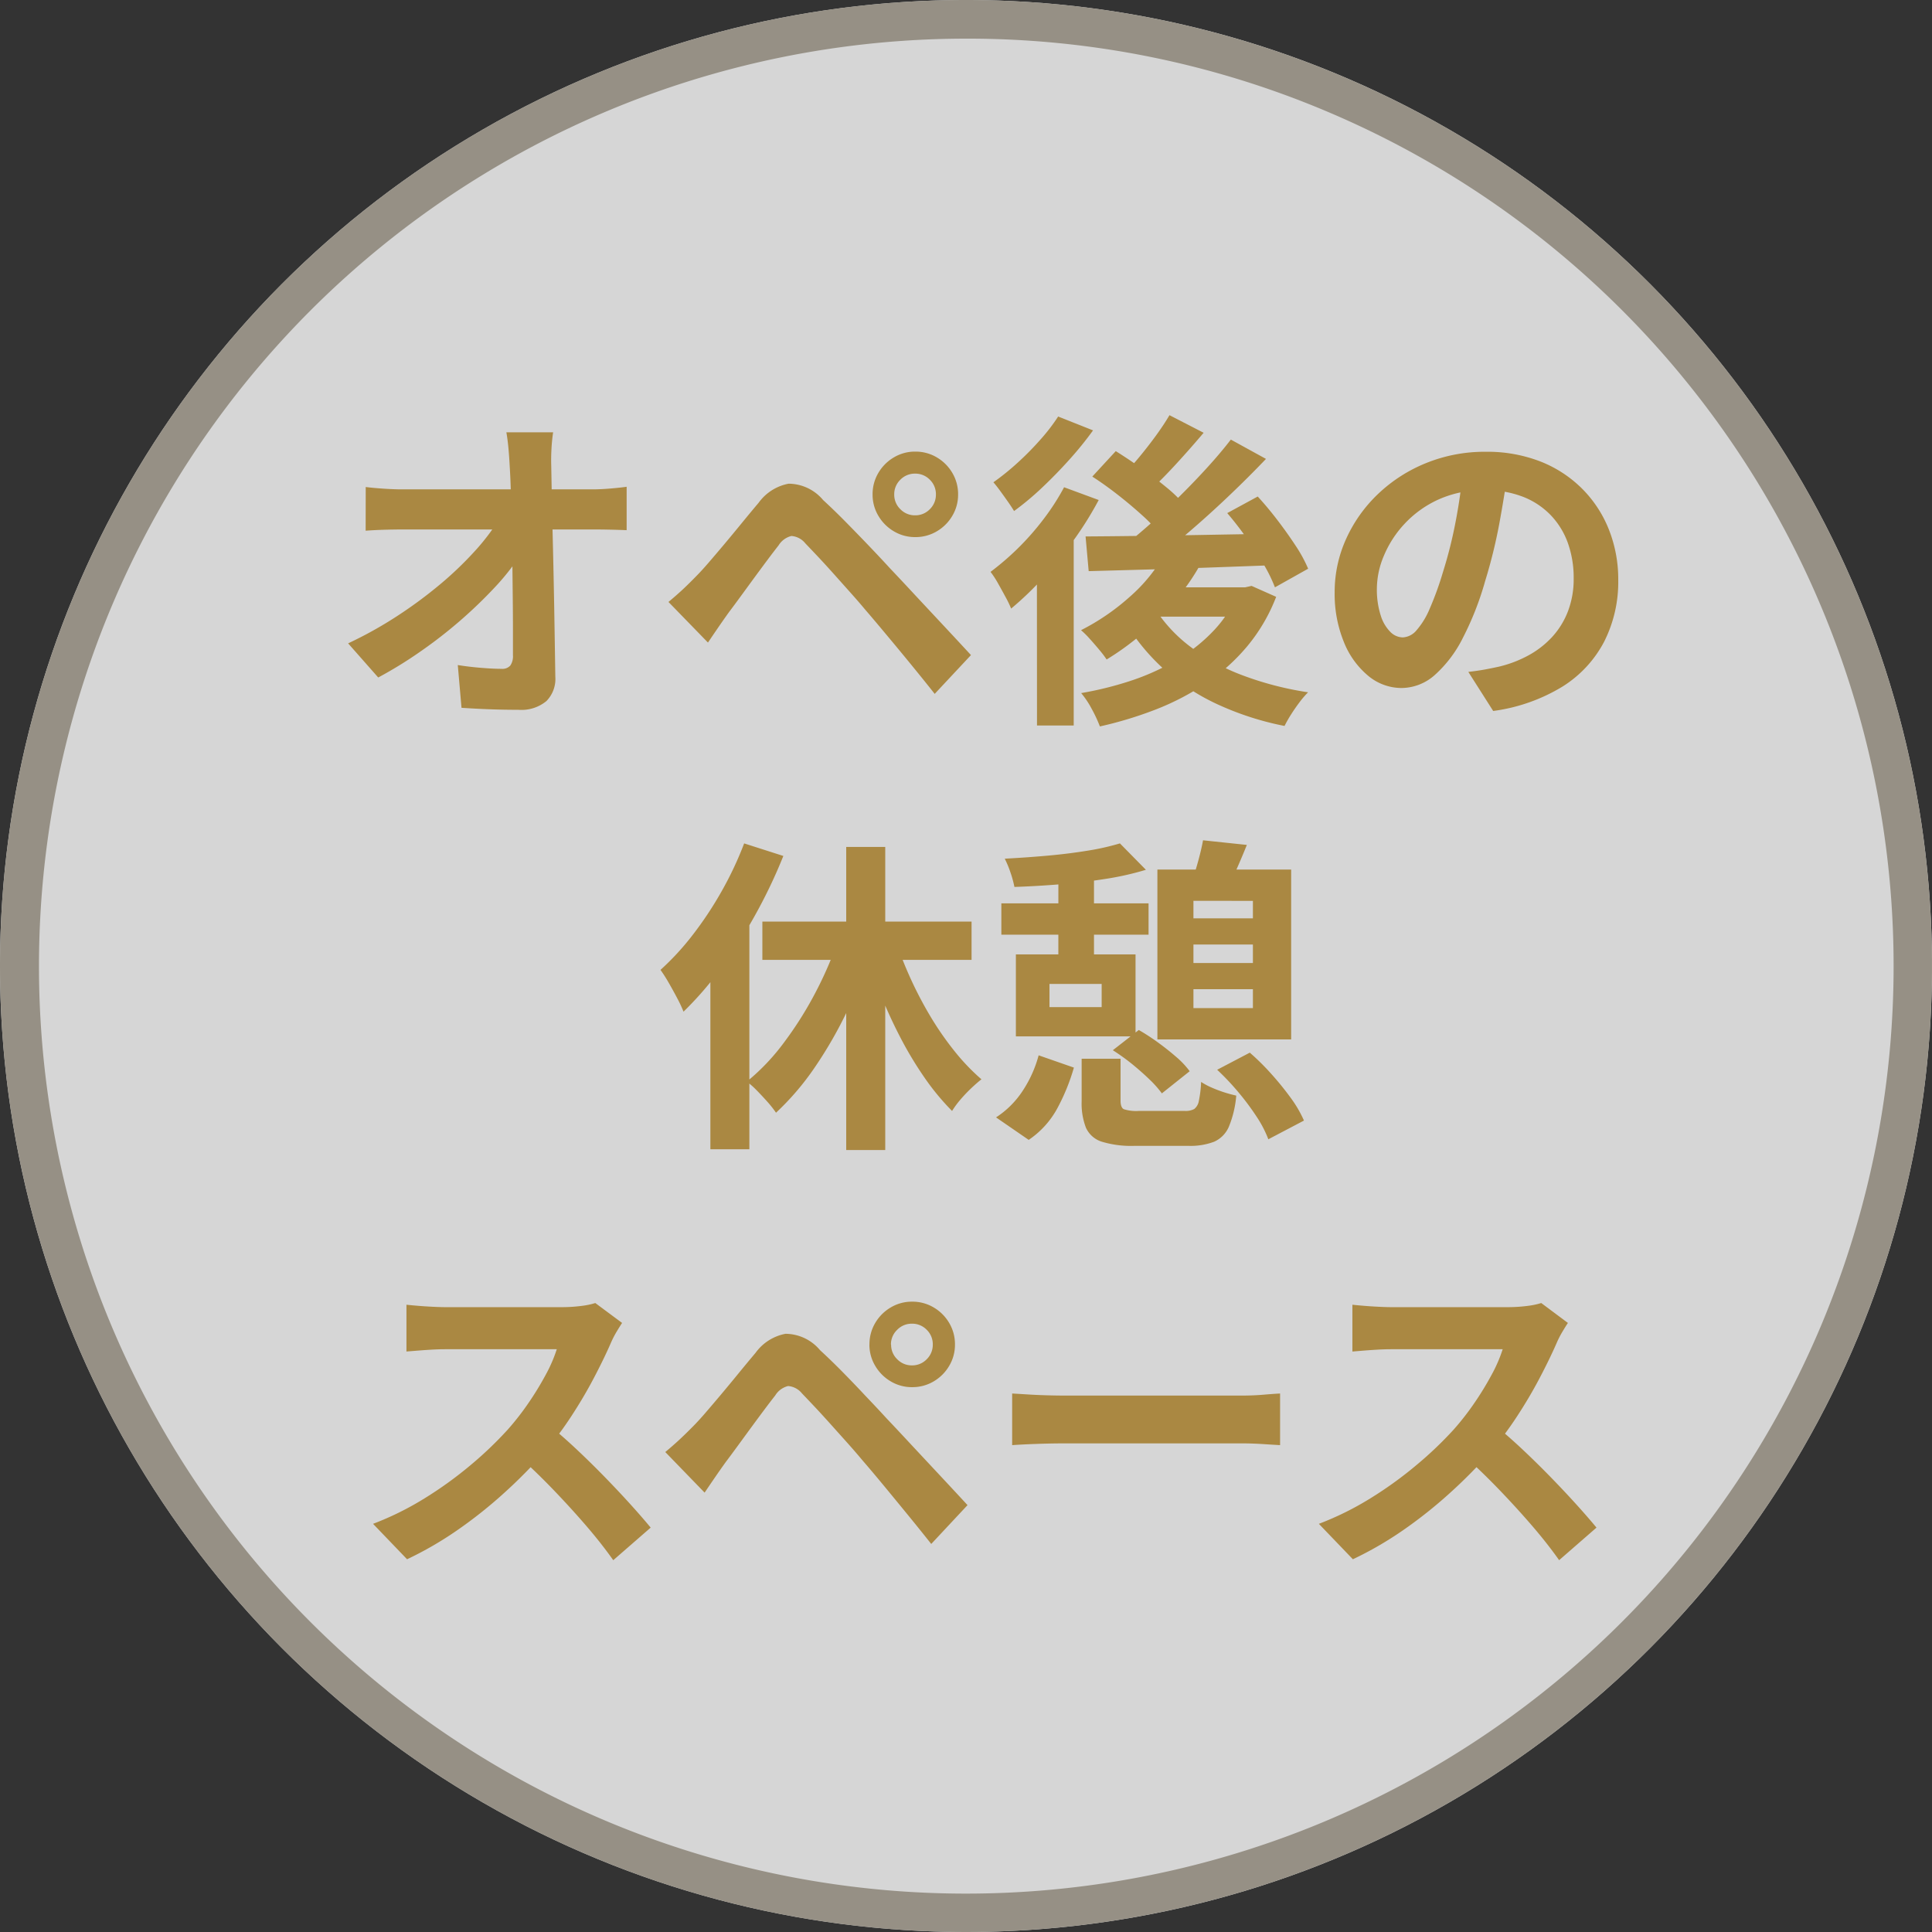
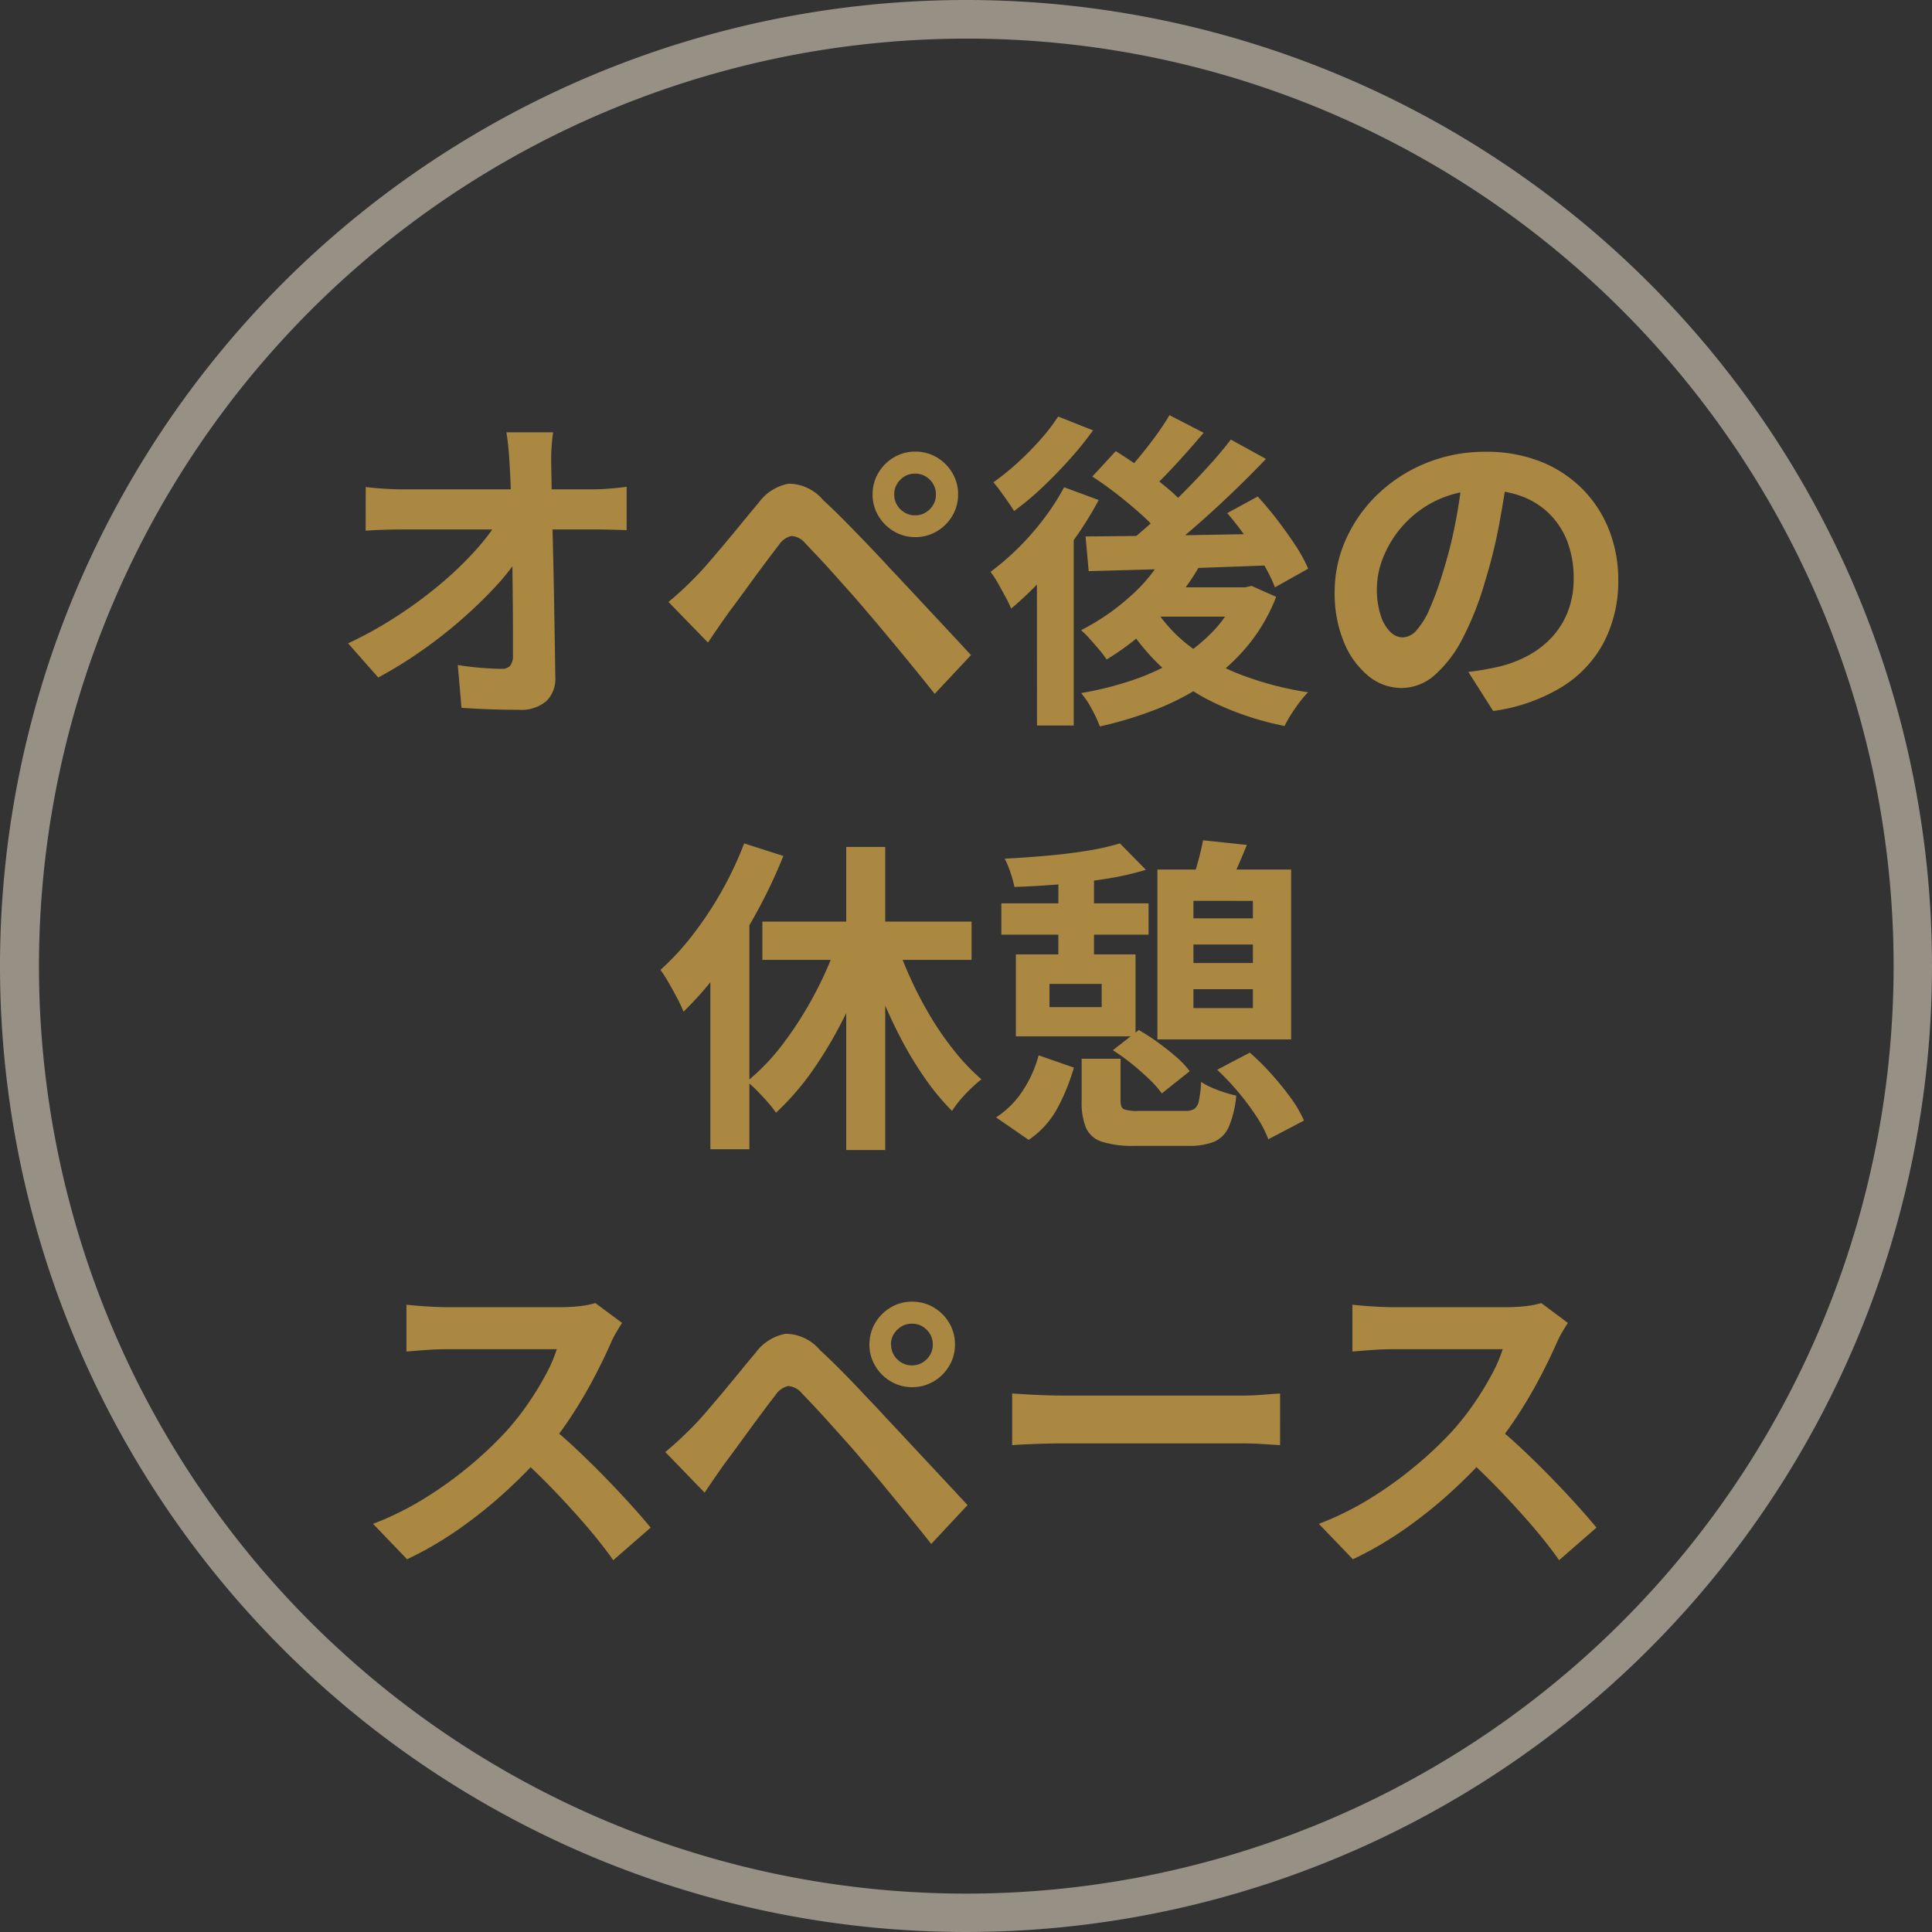
<svg xmlns="http://www.w3.org/2000/svg" width="100" height="100" viewBox="0 0 100 100">
  <rect x="0" y="0" width="100" height="100" fill="#333333" stroke="none" />
  <g id="グループ_46" data-name="グループ 46" transform="translate(-268 -8729)">
    <g id="楕円形_4" data-name="楕円形 4" opacity="0.8">
-       <circle id="楕円形_4-2" data-name="楕円形 4" cx="50" cy="50" r="50" transform="translate(268 8729)" fill="#fff" />
      <path id="楕円形_4_-_アウトライン" data-name="楕円形 4 - アウトライン" d="M50,2A48.013,48.013,0,0,0,31.317,94.229,48.013,48.013,0,0,0,68.683,5.771,47.7,47.7,0,0,0,50,2m0-2A50,50,0,1,1,0,50,50,50,0,0,1,50,0Z" transform="translate(268 8729)" fill="#afa89a" />
    </g>
    <path id="パス_11771" data-name="パス 11771" d="M-22.37-13.624q-.061.395-.086.857t-.012.871q.013.7.028,1.54t.039,1.775q.024.937.045,1.914t.039,1.956q.017.979.032,1.921t.028,1.806a1.634,1.634,0,0,1-.46,1.271,2.027,2.027,0,0,1-1.446.452q-.766,0-1.493-.027T-27.112.636l-.193-2.213q.58.093,1.207.144t1.061.051a.545.545,0,0,0,.451-.17.849.849,0,0,0,.136-.533q0-.589,0-1.341t-.01-1.616q-.009-.864-.019-1.77t-.032-1.809q-.022-.9-.043-1.738t-.065-1.537q-.03-.558-.071-.976t-.1-.752Zm-9.7,2.832q.364.047.906.084t.975.037h9.862q.414,0,.94-.045t.822-.089v2.247q-.4-.017-.854-.027t-.793-.01H-30.14q-.457,0-.971.015t-.963.049ZM-32.981-2.7a20.865,20.865,0,0,0,2.536-1.412,23.075,23.075,0,0,0,2.211-1.631A18.085,18.085,0,0,0-26.46-7.435,11.205,11.205,0,0,0-25.23-9.026l1.1.01.017,1.815a12.335,12.335,0,0,1-1.3,1.627,23.842,23.842,0,0,1-1.77,1.7,23.961,23.961,0,0,1-2.061,1.6A21.7,21.7,0,0,1-31.423-.933Zm28.266-7.706a1.039,1.039,0,0,0,.317.762,1.04,1.04,0,0,0,.762.317,1.038,1.038,0,0,0,.764-.317,1.043,1.043,0,0,0,.315-.762,1.041,1.041,0,0,0-.315-.764,1.041,1.041,0,0,0-.764-.315,1.043,1.043,0,0,0-.762.315A1.038,1.038,0,0,0-4.715-10.407Zm-1.12,0a2.151,2.151,0,0,1,.3-1.119,2.245,2.245,0,0,1,.8-.8,2.126,2.126,0,0,1,1.106-.3,2.152,2.152,0,0,1,1.12.3,2.245,2.245,0,0,1,.8.8,2.151,2.151,0,0,1,.3,1.119,2.127,2.127,0,0,1-.3,1.106,2.245,2.245,0,0,1-.8.8,2.152,2.152,0,0,1-1.12.3,2.126,2.126,0,0,1-1.106-.3,2.245,2.245,0,0,1-.8-.8A2.127,2.127,0,0,1-5.835-10.407ZM-16.4-4.843q.382-.317.7-.611T-15-6.14q.3-.3.67-.729t.812-.954q.438-.522.892-1.078t.891-1.074a2.481,2.481,0,0,1,1.553-.989,2.345,2.345,0,0,1,1.786.846q.578.531,1.183,1.146t1.191,1.227q.586.612,1.089,1.162.578.608,1.3,1.387l1.485,1.59q.759.812,1.405,1.513L-2.62-.085q-.563-.712-1.2-1.491T-5.081-3.1Q-5.7-3.845-6.2-4.425q-.37-.444-.818-.943L-7.9-6.356q-.438-.488-.812-.884t-.6-.631a1.026,1.026,0,0,0-.722-.387,1.079,1.079,0,0,0-.667.487q-.251.319-.584.765t-.692.935l-.694.95q-.336.461-.593.8-.287.4-.578.824t-.514.756ZM9.311-7.38l1.832.574A11.507,11.507,0,0,1,9.806-4.888,15.161,15.161,0,0,1,8.117-3.2,13.98,13.98,0,0,1,6.279-1.865a5.176,5.176,0,0,0-.367-.485q-.24-.289-.5-.577a4.44,4.44,0,0,0-.458-.455A11.7,11.7,0,0,0,7.466-5.1,8.384,8.384,0,0,0,9.311-7.38Zm.222-7.13L11.3-13.6q-.675.8-1.409,1.6T8.545-10.637l-1.393-.8q.4-.4.842-.936t.848-1.094Q9.249-14.028,9.532-14.51Zm3.175,1.263,1.819,1q-.905.95-1.964,1.956T10.435-8.374q-1.068.913-2.026,1.6L7.063-7.664Q7.77-8.2,8.535-8.883t1.523-1.429q.758-.751,1.44-1.5T12.707-13.246Zm-7.17,1.914L6.752-12.65q.623.389,1.315.878t1.3.991a7.223,7.223,0,0,1,.968.941l-1.3,1.474a7.711,7.711,0,0,0-.923-.969q-.585-.531-1.258-1.057T5.537-11.332Zm6.985,1.89L14.1-10.3q.512.557,1.019,1.22t.936,1.316a7.364,7.364,0,0,1,.655,1.2L14.991-5.6a7.985,7.985,0,0,0-.59-1.2q-.394-.673-.887-1.366T12.522-9.442ZM5.189-8.234q1.234-.007,2.852-.028t3.431-.054q1.812-.033,3.607-.061L15-6.748q-1.717.064-3.458.126t-3.333.106L5.35-6.438ZM8.727-4.58a7.636,7.636,0,0,0,1.863,2.037A10.626,10.626,0,0,0,13.3-1.051a16.664,16.664,0,0,0,3.407.884,4.668,4.668,0,0,0-.448.521q-.234.311-.437.632a6.307,6.307,0,0,0-.334.589A15.313,15.313,0,0,1,11.955.426,11.114,11.114,0,0,1,9.148-1.452a10.921,10.921,0,0,1-2.066-2.61ZM9.15-5.6h4.578v1.518H7.8Zm3.921,0h.38l.331-.074,1.272.566a9.112,9.112,0,0,1-1.477,2.534,10.162,10.162,0,0,1-2.1,1.905A13.26,13.26,0,0,1,8.881.7a20.049,20.049,0,0,1-2.951.9,7.058,7.058,0,0,0-.419-.9,4.6,4.6,0,0,0-.55-.826A17.771,17.771,0,0,0,7.638-.8a12.088,12.088,0,0,0,2.349-1.09A8.64,8.64,0,0,0,11.858-3.4a6.1,6.1,0,0,0,1.213-1.914ZM4.077-10.78l1.792.661A18.106,18.106,0,0,1,4.584-8.056a21.187,21.187,0,0,1-1.577,1.95A16.685,16.685,0,0,1,1.337-4.5a5.574,5.574,0,0,0-.281-.583q-.194-.36-.4-.726A4.783,4.783,0,0,0,.27-6.4,14.379,14.379,0,0,0,1.7-7.632,13.94,13.94,0,0,0,3.02-9.138,12.026,12.026,0,0,0,4.077-10.78ZM3.77-14.441l1.806.717a17.749,17.749,0,0,1-1.213,1.5q-.688.767-1.42,1.459A14.66,14.66,0,0,1,1.488-9.549q-.127-.21-.319-.484t-.393-.549q-.2-.275-.358-.455a12.872,12.872,0,0,0,1.259-1.017,15.245,15.245,0,0,0,1.189-1.208A9.677,9.677,0,0,0,3.77-14.441Zm-1.1,7.335L4.405-8.843l.17.072V1.553h-1.9Zm24.381-4.546q-.179,1.3-.448,2.76a26.563,26.563,0,0,1-.732,2.968,15.641,15.641,0,0,1-1.16,2.954A6.413,6.413,0,0,1,23.262-1.06a2.608,2.608,0,0,1-1.717.671,2.7,2.7,0,0,1-1.735-.638,4.379,4.379,0,0,1-1.259-1.762,6.571,6.571,0,0,1-.469-2.553,6.637,6.637,0,0,1,.6-2.78,7.43,7.43,0,0,1,1.659-2.323,7.876,7.876,0,0,1,2.485-1.591,8.055,8.055,0,0,1,3.07-.58,7.583,7.583,0,0,1,2.847.507A6.33,6.33,0,0,1,30.9-10.695a6.236,6.236,0,0,1,1.38,2.115,6.973,6.973,0,0,1,.48,2.6,6.846,6.846,0,0,1-.729,3.193,6.053,6.053,0,0,1-2.166,2.33A9.231,9.231,0,0,1,26.287.8L25-1.223q.5-.057.869-.126t.722-.147a6.156,6.156,0,0,0,1.518-.58,4.75,4.75,0,0,0,1.229-.955,4.164,4.164,0,0,0,.821-1.334,4.658,4.658,0,0,0,.294-1.692,5.344,5.344,0,0,0-.3-1.836,4.067,4.067,0,0,0-.895-1.45,4.01,4.01,0,0,0-1.447-.951,5.33,5.33,0,0,0-1.959-.336,5.634,5.634,0,0,0-2.394.483,5.494,5.494,0,0,0-1.753,1.254,5.544,5.544,0,0,0-1.075,1.657,4.426,4.426,0,0,0-.363,1.678,4.368,4.368,0,0,0,.2,1.419,2.07,2.07,0,0,0,.5.85.93.93,0,0,0,.639.281.987.987,0,0,0,.707-.362,4.064,4.064,0,0,0,.683-1.112,16.325,16.325,0,0,0,.689-1.9,22.755,22.755,0,0,0,.656-2.608,27.193,27.193,0,0,0,.387-2.729ZM-7.2,7.838H-5.18V23.525H-7.2ZM-11.54,11.7H-.712v1.982H-11.54Zm6.783.625a19.567,19.567,0,0,0,.81,2.149,19.888,19.888,0,0,0,1.072,2.079A16.007,16.007,0,0,0-1.6,18.4a11,11,0,0,0,1.4,1.465q-.237.184-.532.464a7.738,7.738,0,0,0-.557.587,4.57,4.57,0,0,0-.432.587,12.611,12.611,0,0,1-1.423-1.72,19.111,19.111,0,0,1-1.274-2.123A25.085,25.085,0,0,1-5.5,15.27q-.486-1.239-.866-2.5Zm-2.773.072,1.745.511A26.983,26.983,0,0,1-7.1,16.227a21.937,21.937,0,0,1-1.714,3,13.851,13.851,0,0,1-2.02,2.367,5.433,5.433,0,0,0-.437-.556q-.267-.3-.549-.589a4.7,4.7,0,0,0-.522-.467A11.2,11.2,0,0,0-10.4,17.932a18.85,18.85,0,0,0,1.664-2.665A18.947,18.947,0,0,0-7.53,12.393Zm-4.951-4.742,2.027.649a26.542,26.542,0,0,1-1.414,2.978,25.7,25.7,0,0,1-1.776,2.792,17.749,17.749,0,0,1-1.977,2.29,6.694,6.694,0,0,0-.314-.673q-.214-.41-.454-.825a7.562,7.562,0,0,0-.424-.665,13.685,13.685,0,0,0,1.681-1.828,18.766,18.766,0,0,0,1.488-2.249A18.122,18.122,0,0,0-12.481,7.651Zm-1.75,4.9,1.991-2,.027.03v12.9h-2.018ZM4.986,18.8H7v2.168q0,.355.168.444a2.108,2.108,0,0,0,.787.089h2.368a.926.926,0,0,0,.492-.1.674.674,0,0,0,.238-.426A5.722,5.722,0,0,0,11.169,20a3.59,3.59,0,0,0,.531.286,6.91,6.91,0,0,0,1.288.422,5.323,5.323,0,0,1-.382,1.61,1.489,1.489,0,0,1-.763.778,3.452,3.452,0,0,1-1.336.213H7.731a5.248,5.248,0,0,1-1.7-.214,1.343,1.343,0,0,1-.821-.72A3.458,3.458,0,0,1,4.986,21ZM6.6,18.359l1.344-1.047a10.938,10.938,0,0,1,.985.64q.506.367.949.752a4.476,4.476,0,0,1,.7.742l-1.44,1.147a5.524,5.524,0,0,0-.66-.74q-.416-.4-.909-.8A11.222,11.222,0,0,0,6.6,18.359ZM12,19.371l1.69-.886a12.464,12.464,0,0,1,1.117,1.106,15.308,15.308,0,0,1,1,1.233A6.212,6.212,0,0,1,16.493,22l-1.844.969a5.849,5.849,0,0,0-.6-1.16,13.345,13.345,0,0,0-.946-1.271A13.121,13.121,0,0,0,12,19.371ZM2.76,18.623l1.825.636a10.584,10.584,0,0,1-.849,2.09A4.631,4.631,0,0,1,2.245,23L.555,21.836a4.7,4.7,0,0,0,1.388-1.389A6.276,6.276,0,0,0,2.76,18.623ZM1.582,13.4H7.775v4.243H1.582V16.128h4.44v-1.2H1.582ZM.83,10.758H8.449v1.62H.83Zm9.288.776h4.288v1.355H10.119Zm.027,2.312h4.288V15.2H10.145ZM6.967,7.654,8.312,9.021a15.206,15.206,0,0,1-2.093.471q-1.159.183-2.374.281t-2.339.135a5.406,5.406,0,0,0-.2-.736,5.449,5.449,0,0,0-.3-.727q1.064-.055,2.168-.152t2.1-.259A12.78,12.78,0,0,0,6.967,7.654Zm4.3-.161,2.27.24q-.261.646-.515,1.221t-.452.992l-1.893-.282q.172-.482.338-1.085T11.269,7.493ZM1.582,13.4H3.321V17.1H1.582Zm2.2-4.466H5.625v5.212H3.779Zm6.99,1.692v5.553h3.078V10.629ZM8.907,9.009H15.83V17.8H8.907ZM-18.8,32.475q-.1.147-.293.469a5.01,5.01,0,0,0-.3.592q-.35.8-.87,1.791t-1.173,1.988a17.507,17.507,0,0,1-1.385,1.848,25.555,25.555,0,0,1-2.1,2.126,23.514,23.514,0,0,1-2.416,1.918,18.285,18.285,0,0,1-2.593,1.5l-1.761-1.834a15.482,15.482,0,0,0,2.671-1.322,20.133,20.133,0,0,0,2.4-1.736A19.327,19.327,0,0,0-24.723,38a13.9,13.9,0,0,0,1.072-1.374,15.881,15.881,0,0,0,.894-1.462,7.574,7.574,0,0,0,.576-1.328h-5.769q-.348,0-.746.024t-.739.052l-.527.042V31.533q.239.026.618.057t.764.049q.384.019.63.019h6a7.819,7.819,0,0,0,1.036-.063,4.033,4.033,0,0,0,.727-.15Zm-3.8,5.28q.665.533,1.409,1.23t1.474,1.446q.73.749,1.353,1.438t1.043,1.2l-1.937,1.687q-.622-.881-1.427-1.813t-1.7-1.861q-.894-.929-1.816-1.751Zm17.723-4.162a1.039,1.039,0,0,0,.317.762,1.04,1.04,0,0,0,.762.317,1.038,1.038,0,0,0,.764-.317,1.043,1.043,0,0,0,.315-.762,1.041,1.041,0,0,0-.315-.764,1.041,1.041,0,0,0-.764-.315,1.043,1.043,0,0,0-.762.315A1.038,1.038,0,0,0-4.885,33.593Zm-1.12,0a2.151,2.151,0,0,1,.3-1.119,2.245,2.245,0,0,1,.8-.8,2.126,2.126,0,0,1,1.106-.3,2.152,2.152,0,0,1,1.12.3,2.245,2.245,0,0,1,.8.8,2.151,2.151,0,0,1,.3,1.119,2.127,2.127,0,0,1-.3,1.106,2.245,2.245,0,0,1-.8.8,2.152,2.152,0,0,1-1.12.3,2.126,2.126,0,0,1-1.106-.3,2.245,2.245,0,0,1-.8-.8A2.127,2.127,0,0,1-6,33.593Zm-10.568,5.564q.382-.317.7-.611t.705-.685q.3-.3.67-.729t.812-.954q.438-.522.892-1.078t.891-1.074a2.481,2.481,0,0,1,1.553-.989,2.345,2.345,0,0,1,1.786.846q.578.531,1.183,1.146T-6.2,36.253q.586.612,1.089,1.162.578.608,1.3,1.387l1.485,1.59q.759.812,1.405,1.513l-1.878,2.01q-.563-.712-1.2-1.491T-5.251,40.9q-.616-.745-1.118-1.325-.37-.444-.818-.944l-.886-.988q-.438-.488-.812-.884t-.6-.631a1.026,1.026,0,0,0-.722-.387,1.079,1.079,0,0,0-.667.487q-.251.319-.584.765t-.692.935l-.694.95q-.336.461-.593.8-.287.4-.578.824t-.514.756ZM1.389,36.128q.31.017.788.047t1,.045q.52.015.95.015h9.132q.6,0,1.129-.045t.869-.062V38.8q-.3-.017-.876-.054t-1.117-.037H4.125q-.72,0-1.487.028T1.389,38.8Zm28.766-3.653q-.1.147-.293.469a5.01,5.01,0,0,0-.3.592q-.35.8-.87,1.791t-1.173,1.988a17.507,17.507,0,0,1-1.385,1.848,25.555,25.555,0,0,1-2.1,2.126,23.514,23.514,0,0,1-2.416,1.918,18.285,18.285,0,0,1-2.593,1.5l-1.761-1.834a15.482,15.482,0,0,0,2.671-1.322,20.133,20.133,0,0,0,2.4-1.736A19.327,19.327,0,0,0,24.237,38a13.9,13.9,0,0,0,1.072-1.374,15.881,15.881,0,0,0,.894-1.462,7.574,7.574,0,0,0,.576-1.328H21.009q-.348,0-.746.024t-.739.052L19,33.955V31.533q.239.026.618.057t.764.049q.384.019.63.019h6a7.819,7.819,0,0,0,1.036-.063,4.033,4.033,0,0,0,.727-.15Zm-3.8,5.28q.665.533,1.409,1.23t1.474,1.446q.73.749,1.353,1.438t1.043,1.2L29.7,44.754q-.622-.881-1.427-1.813t-1.7-1.861q-.894-.929-1.816-1.751Z" transform="translate(319 8765)" fill="#aa8842" />
  </g>
</svg>